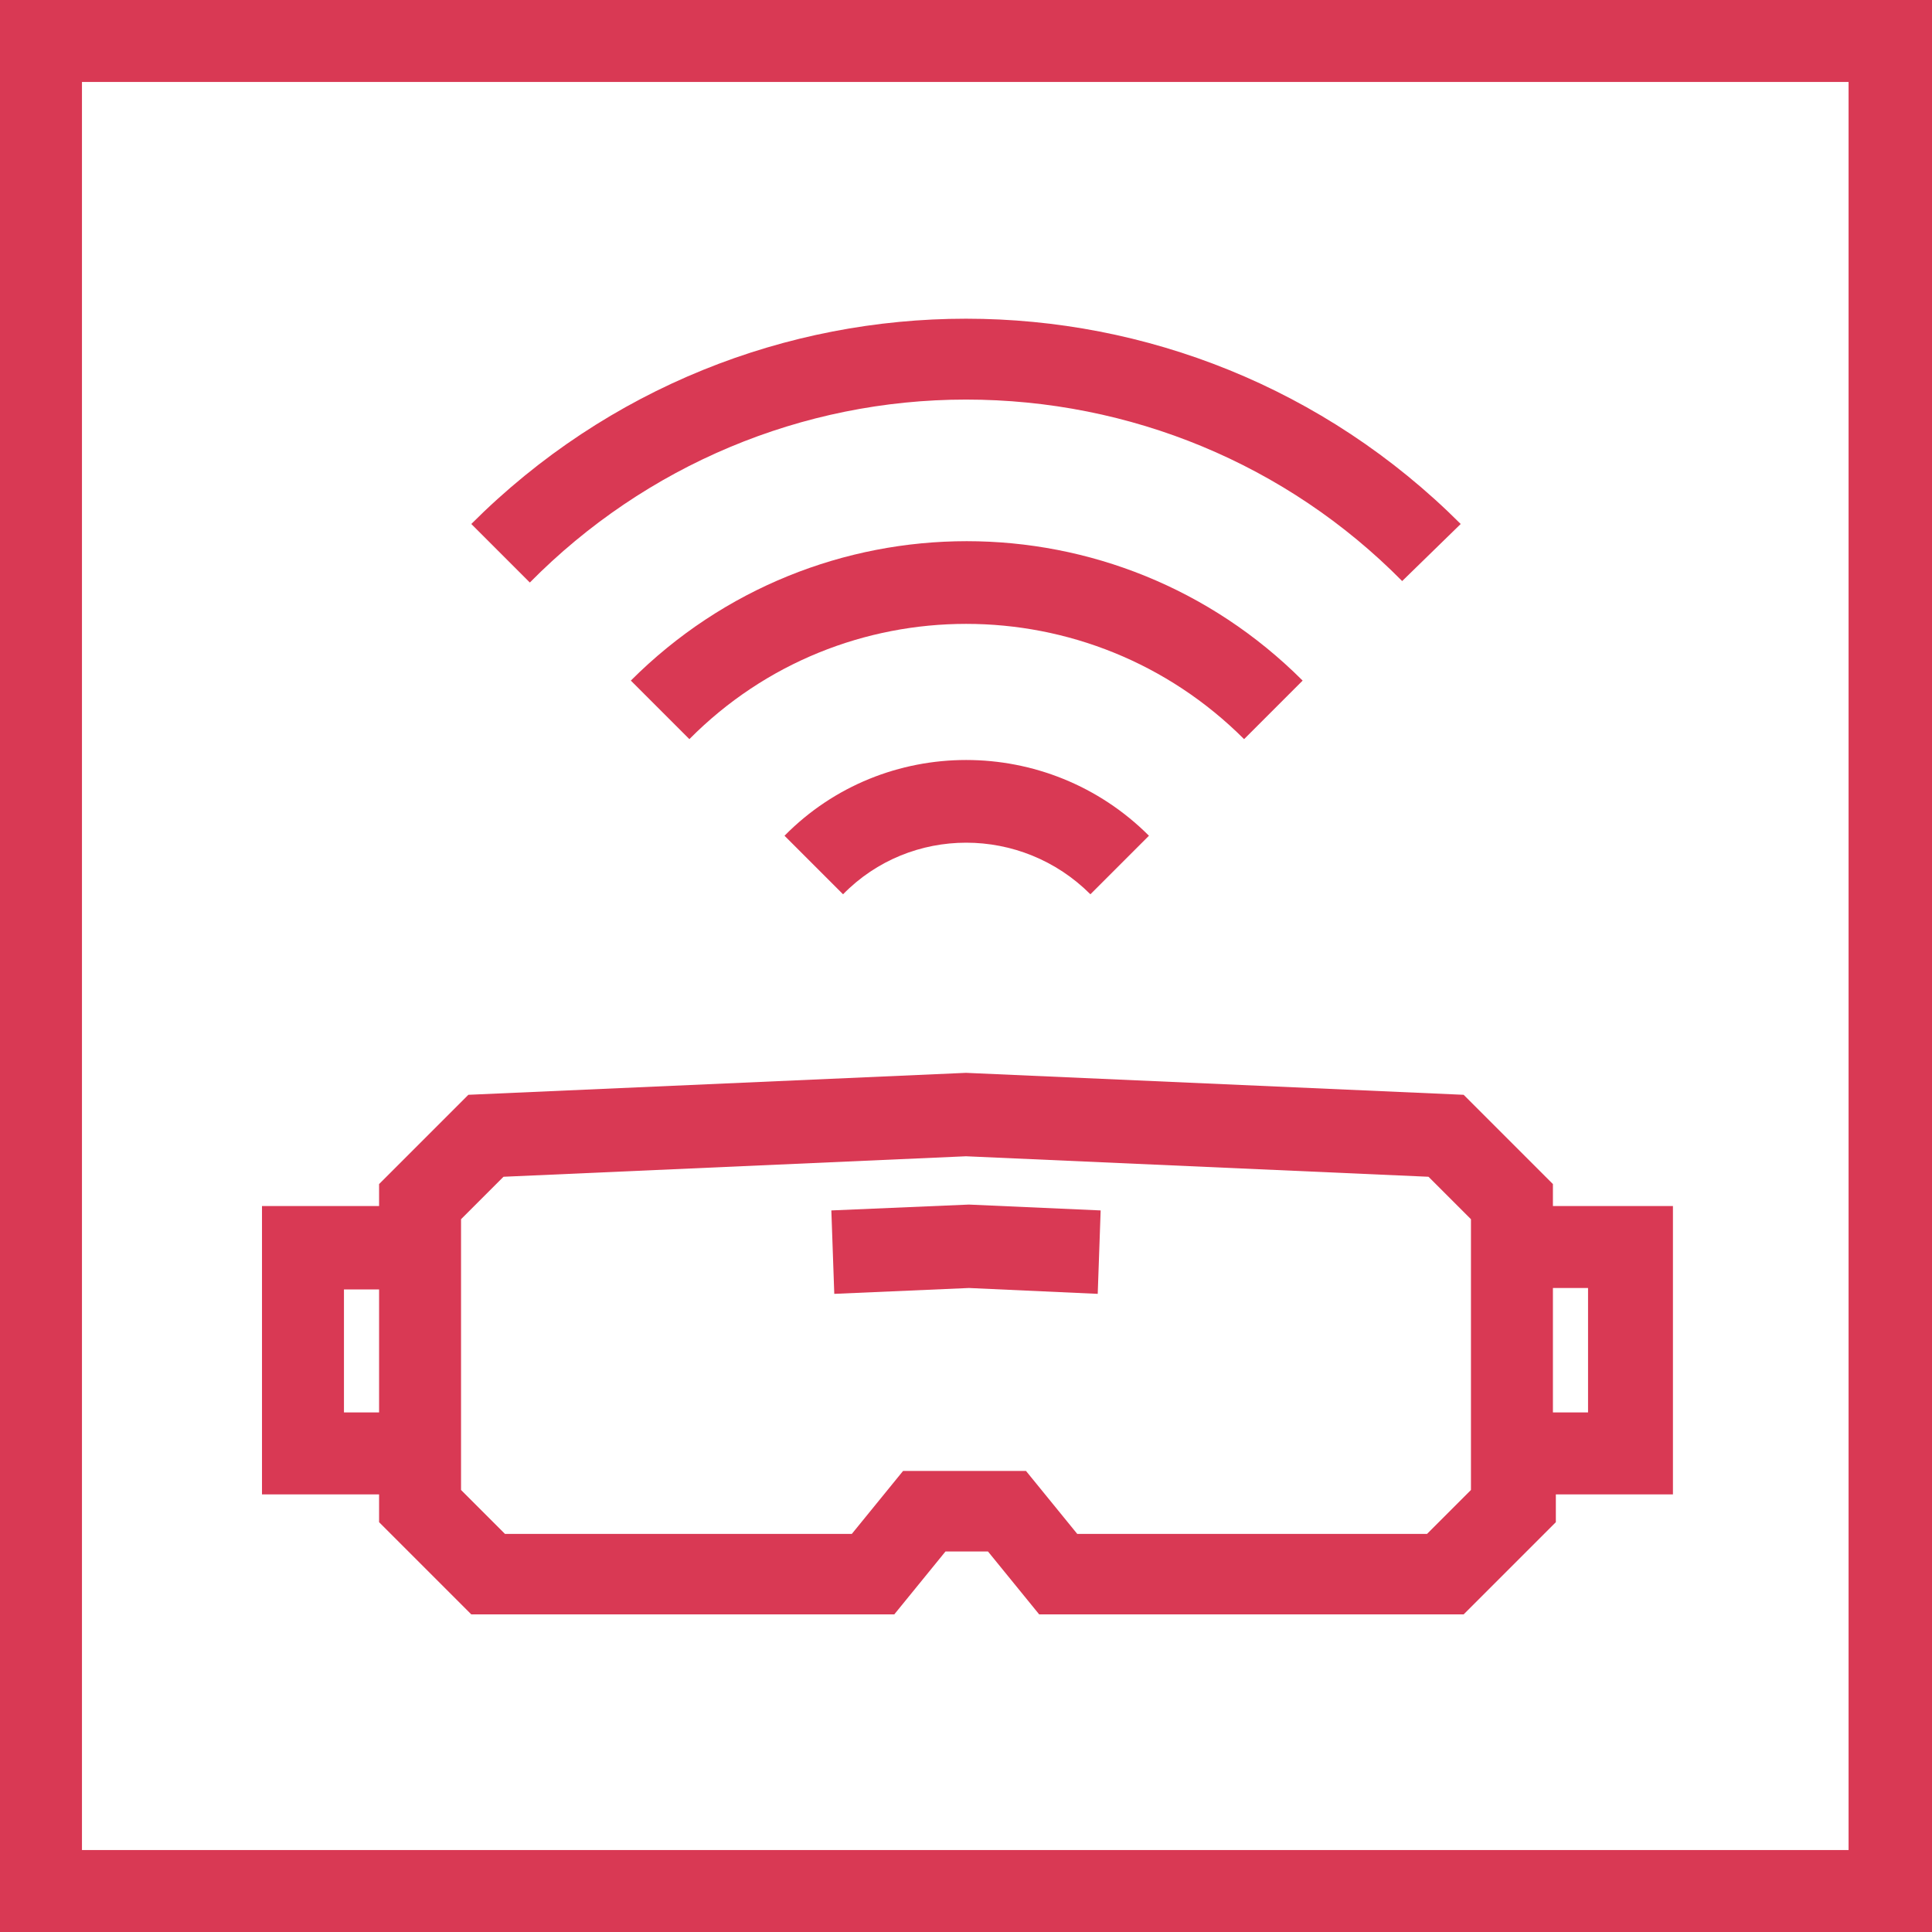
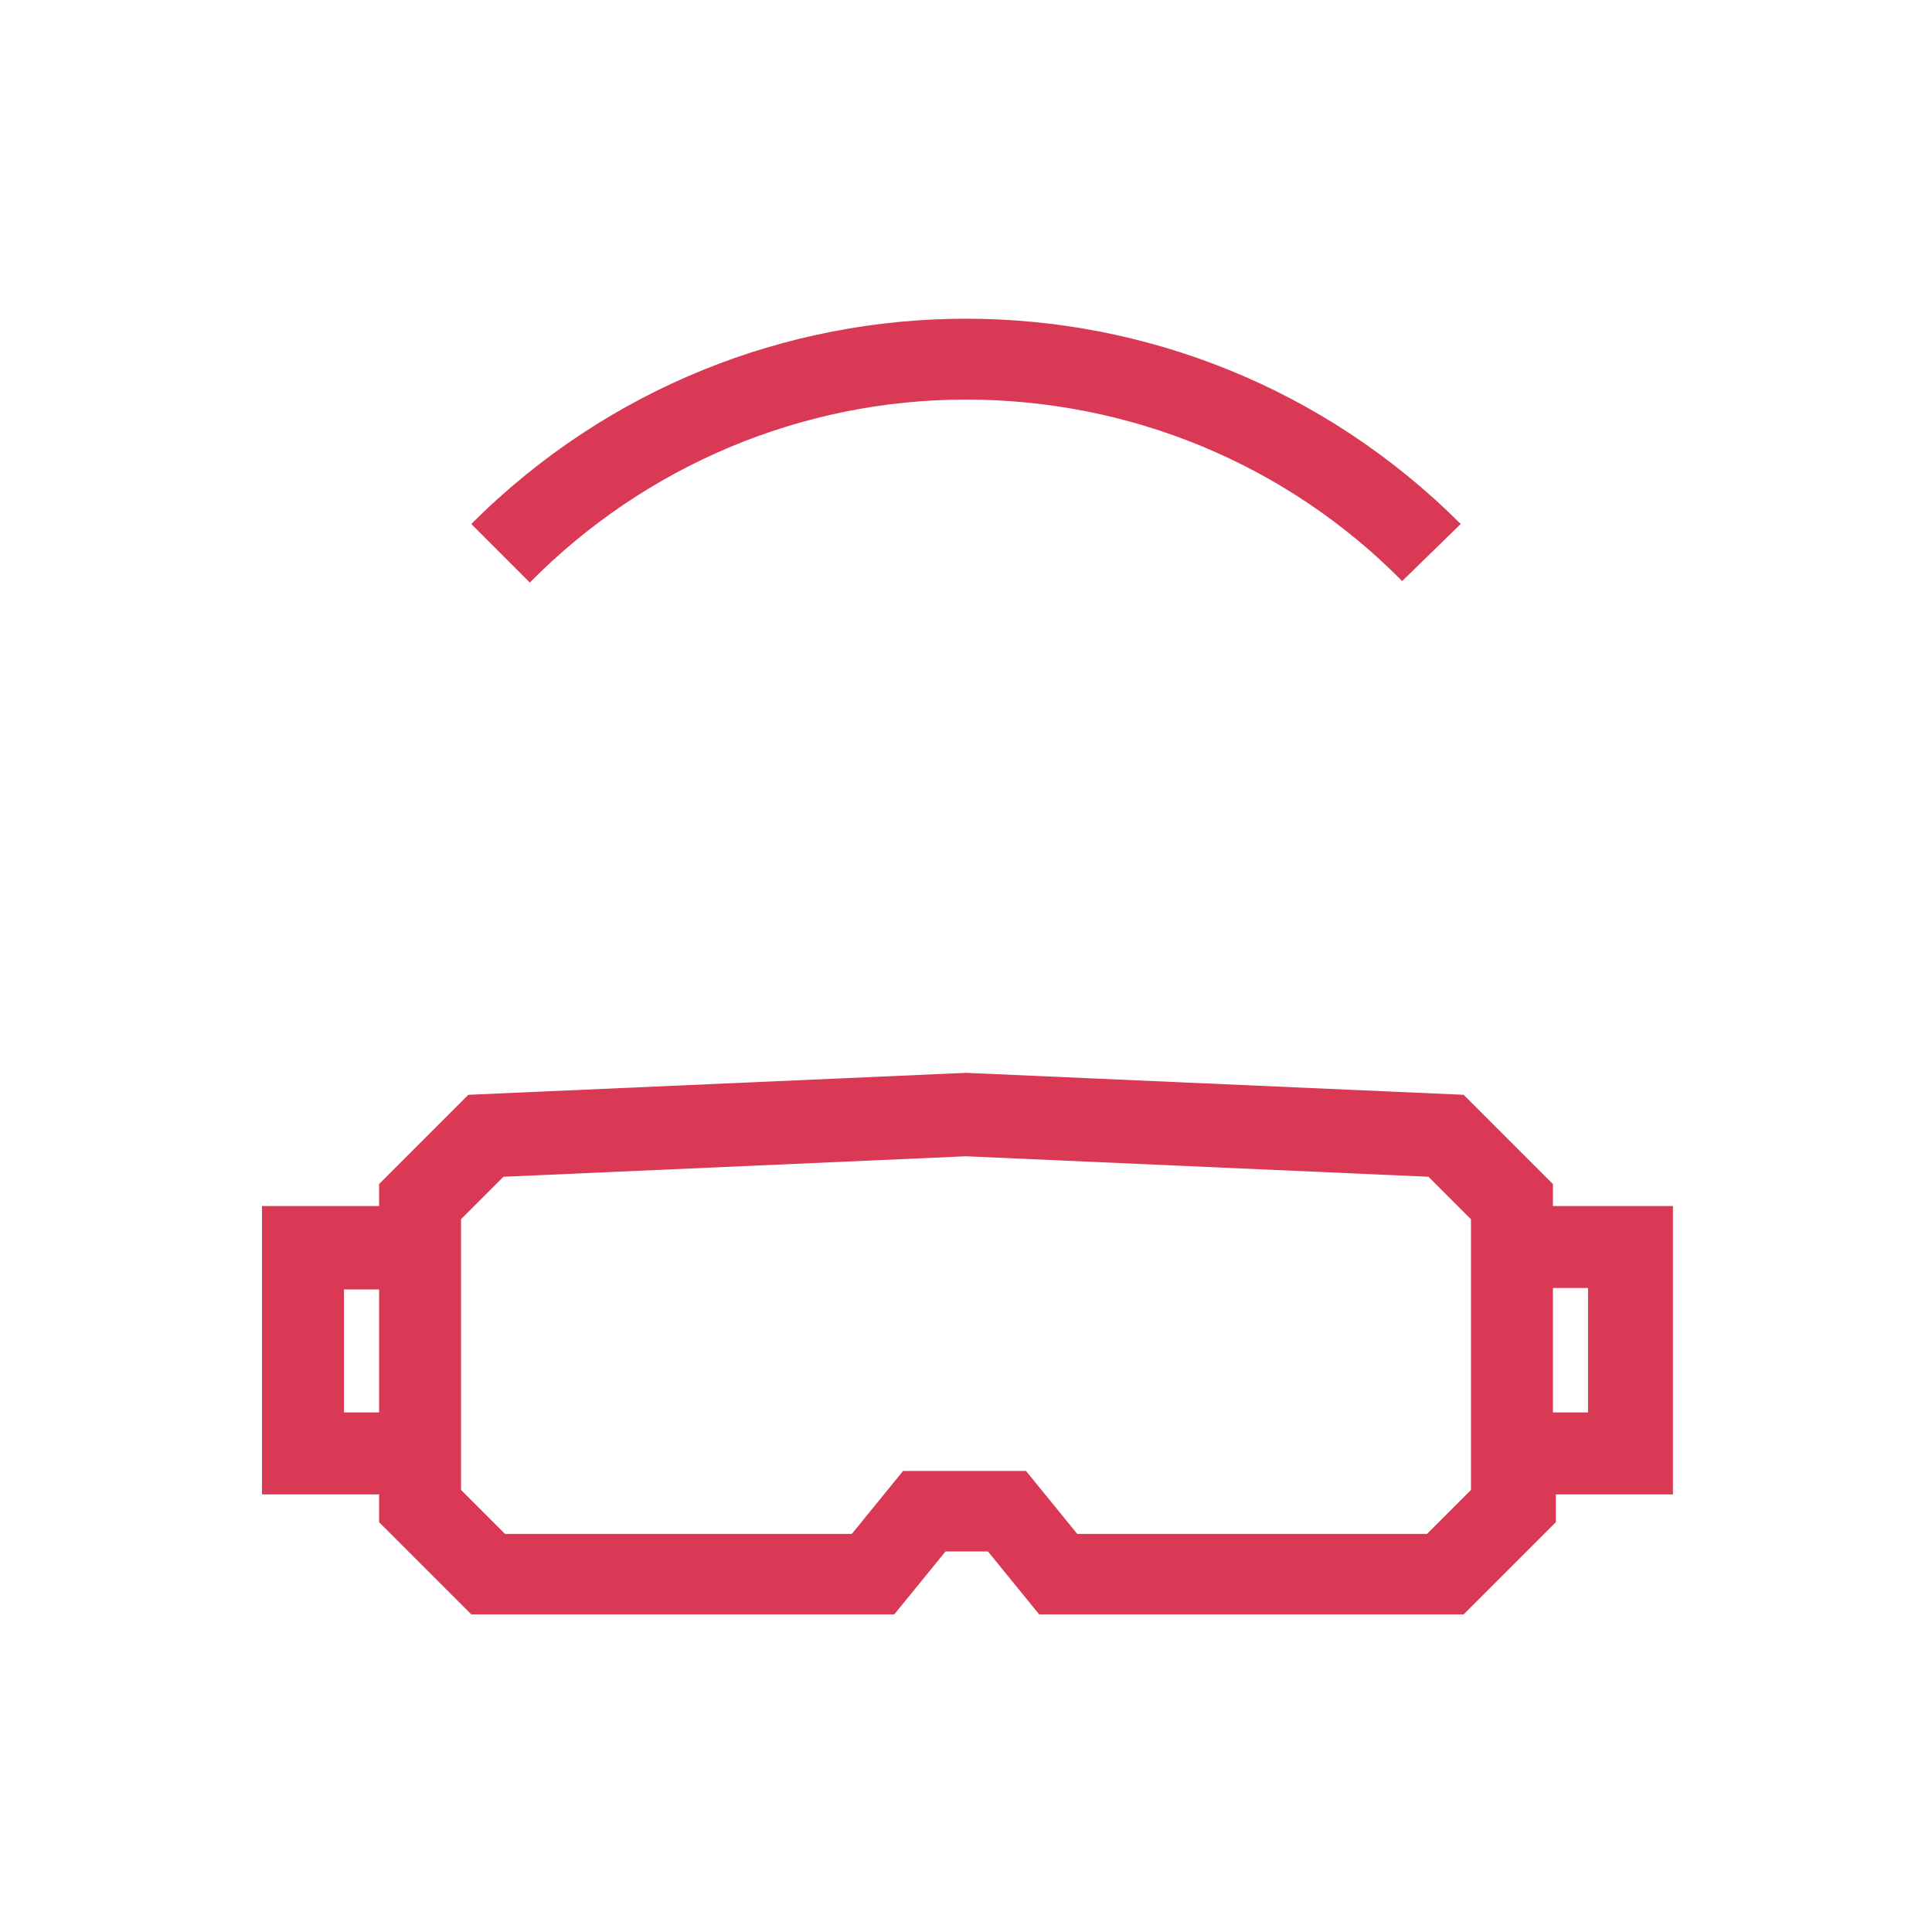
<svg xmlns="http://www.w3.org/2000/svg" version="1.1" id="Layer_1" x="0px" y="0px" viewBox="0 0 132 132" style="enable-background:new 0 0 132 132;" xml:space="preserve" width="132" height="132">
  <style type="text/css">
	.st0{fill:#d93954;}
</style>
-   <path class="st0" d="M0,0v132h132V0H0z M126.4,126.4H5.6V5.6h120.7V126.4z" />
-   <polygon class="st0" points="56.8,82.7 57,88.4 66.2,88 75,88.4 75.2,82.7 66.2,82.3 " />
  <path class="st0" d="M66,27.3c11.2,0,21.9,4.4,29.8,12.4l4-3.9c-18.7-18.7-48.9-18.7-67.6,0l4,4C44.1,31.8,54.8,27.3,66,27.3z" />
-   <path class="st0" d="M89,46.5c-12.7-12.7-33.2-12.7-45.9,0l4,4C57.5,40,74.5,40,85,50.5L89,46.5z" />
-   <path class="st0" d="M53.6,57.1l4,4c4.6-4.7,12.2-4.7,16.9,0c0,0,0,0,0,0l4-4C71.6,50.2,60.4,50.2,53.6,57.1z" />
  <path class="st0" d="M106.1,82.4v-1.5l-6.1-6.1l-34-1.5l-34,1.5l-6.1,6.1v1.5h-8v19.7h8v1.9l6.3,6.3h28.9l3.5-4.3h2.9l3.5,4.3h29l6.3-6.3v-1.9h8  V82.4H106.1z M25.9,96.5h-2.4v-8.4h2.4L25.9,96.5z M100.5,101.8l-3,3H73.6l-3.5-4.3h-8.4l-3.5,4.3H34.5l-3-3V83.3l2.9-2.9L66,79  l31.6,1.4l2.9,2.9V101.8z M108.5,96.5h-2.4v-8.5h2.4V96.5z" />
</svg>